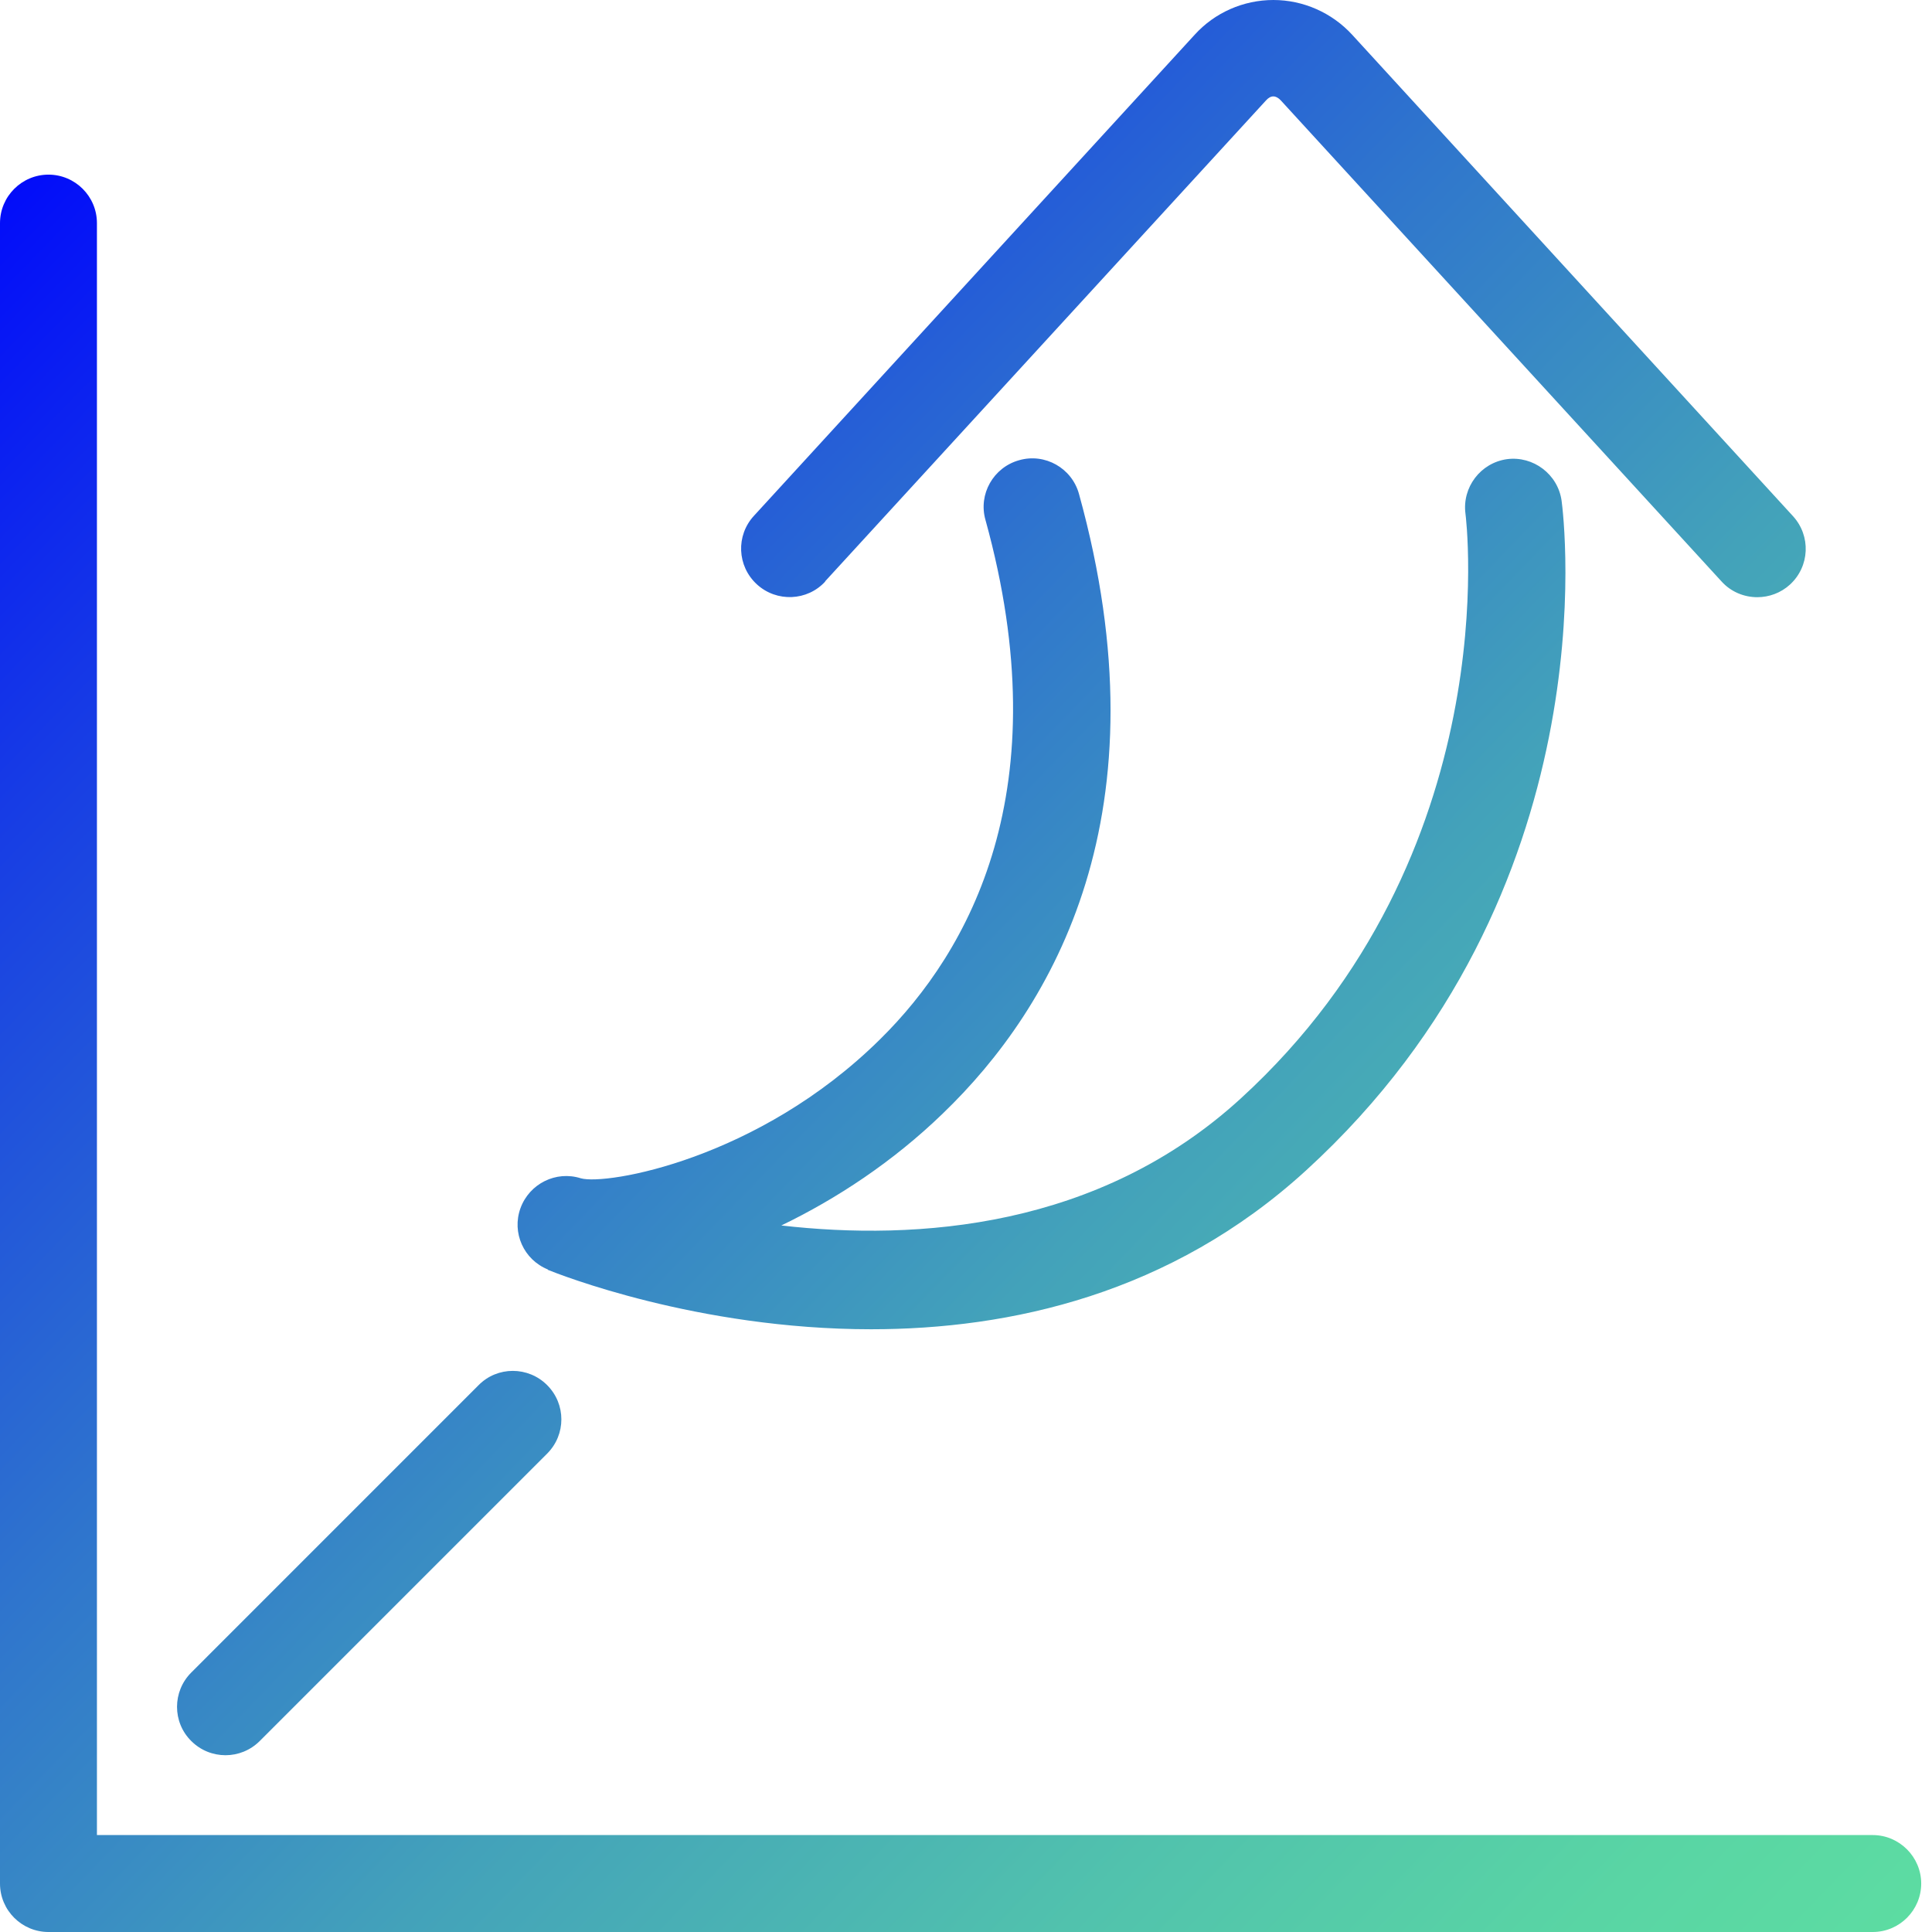
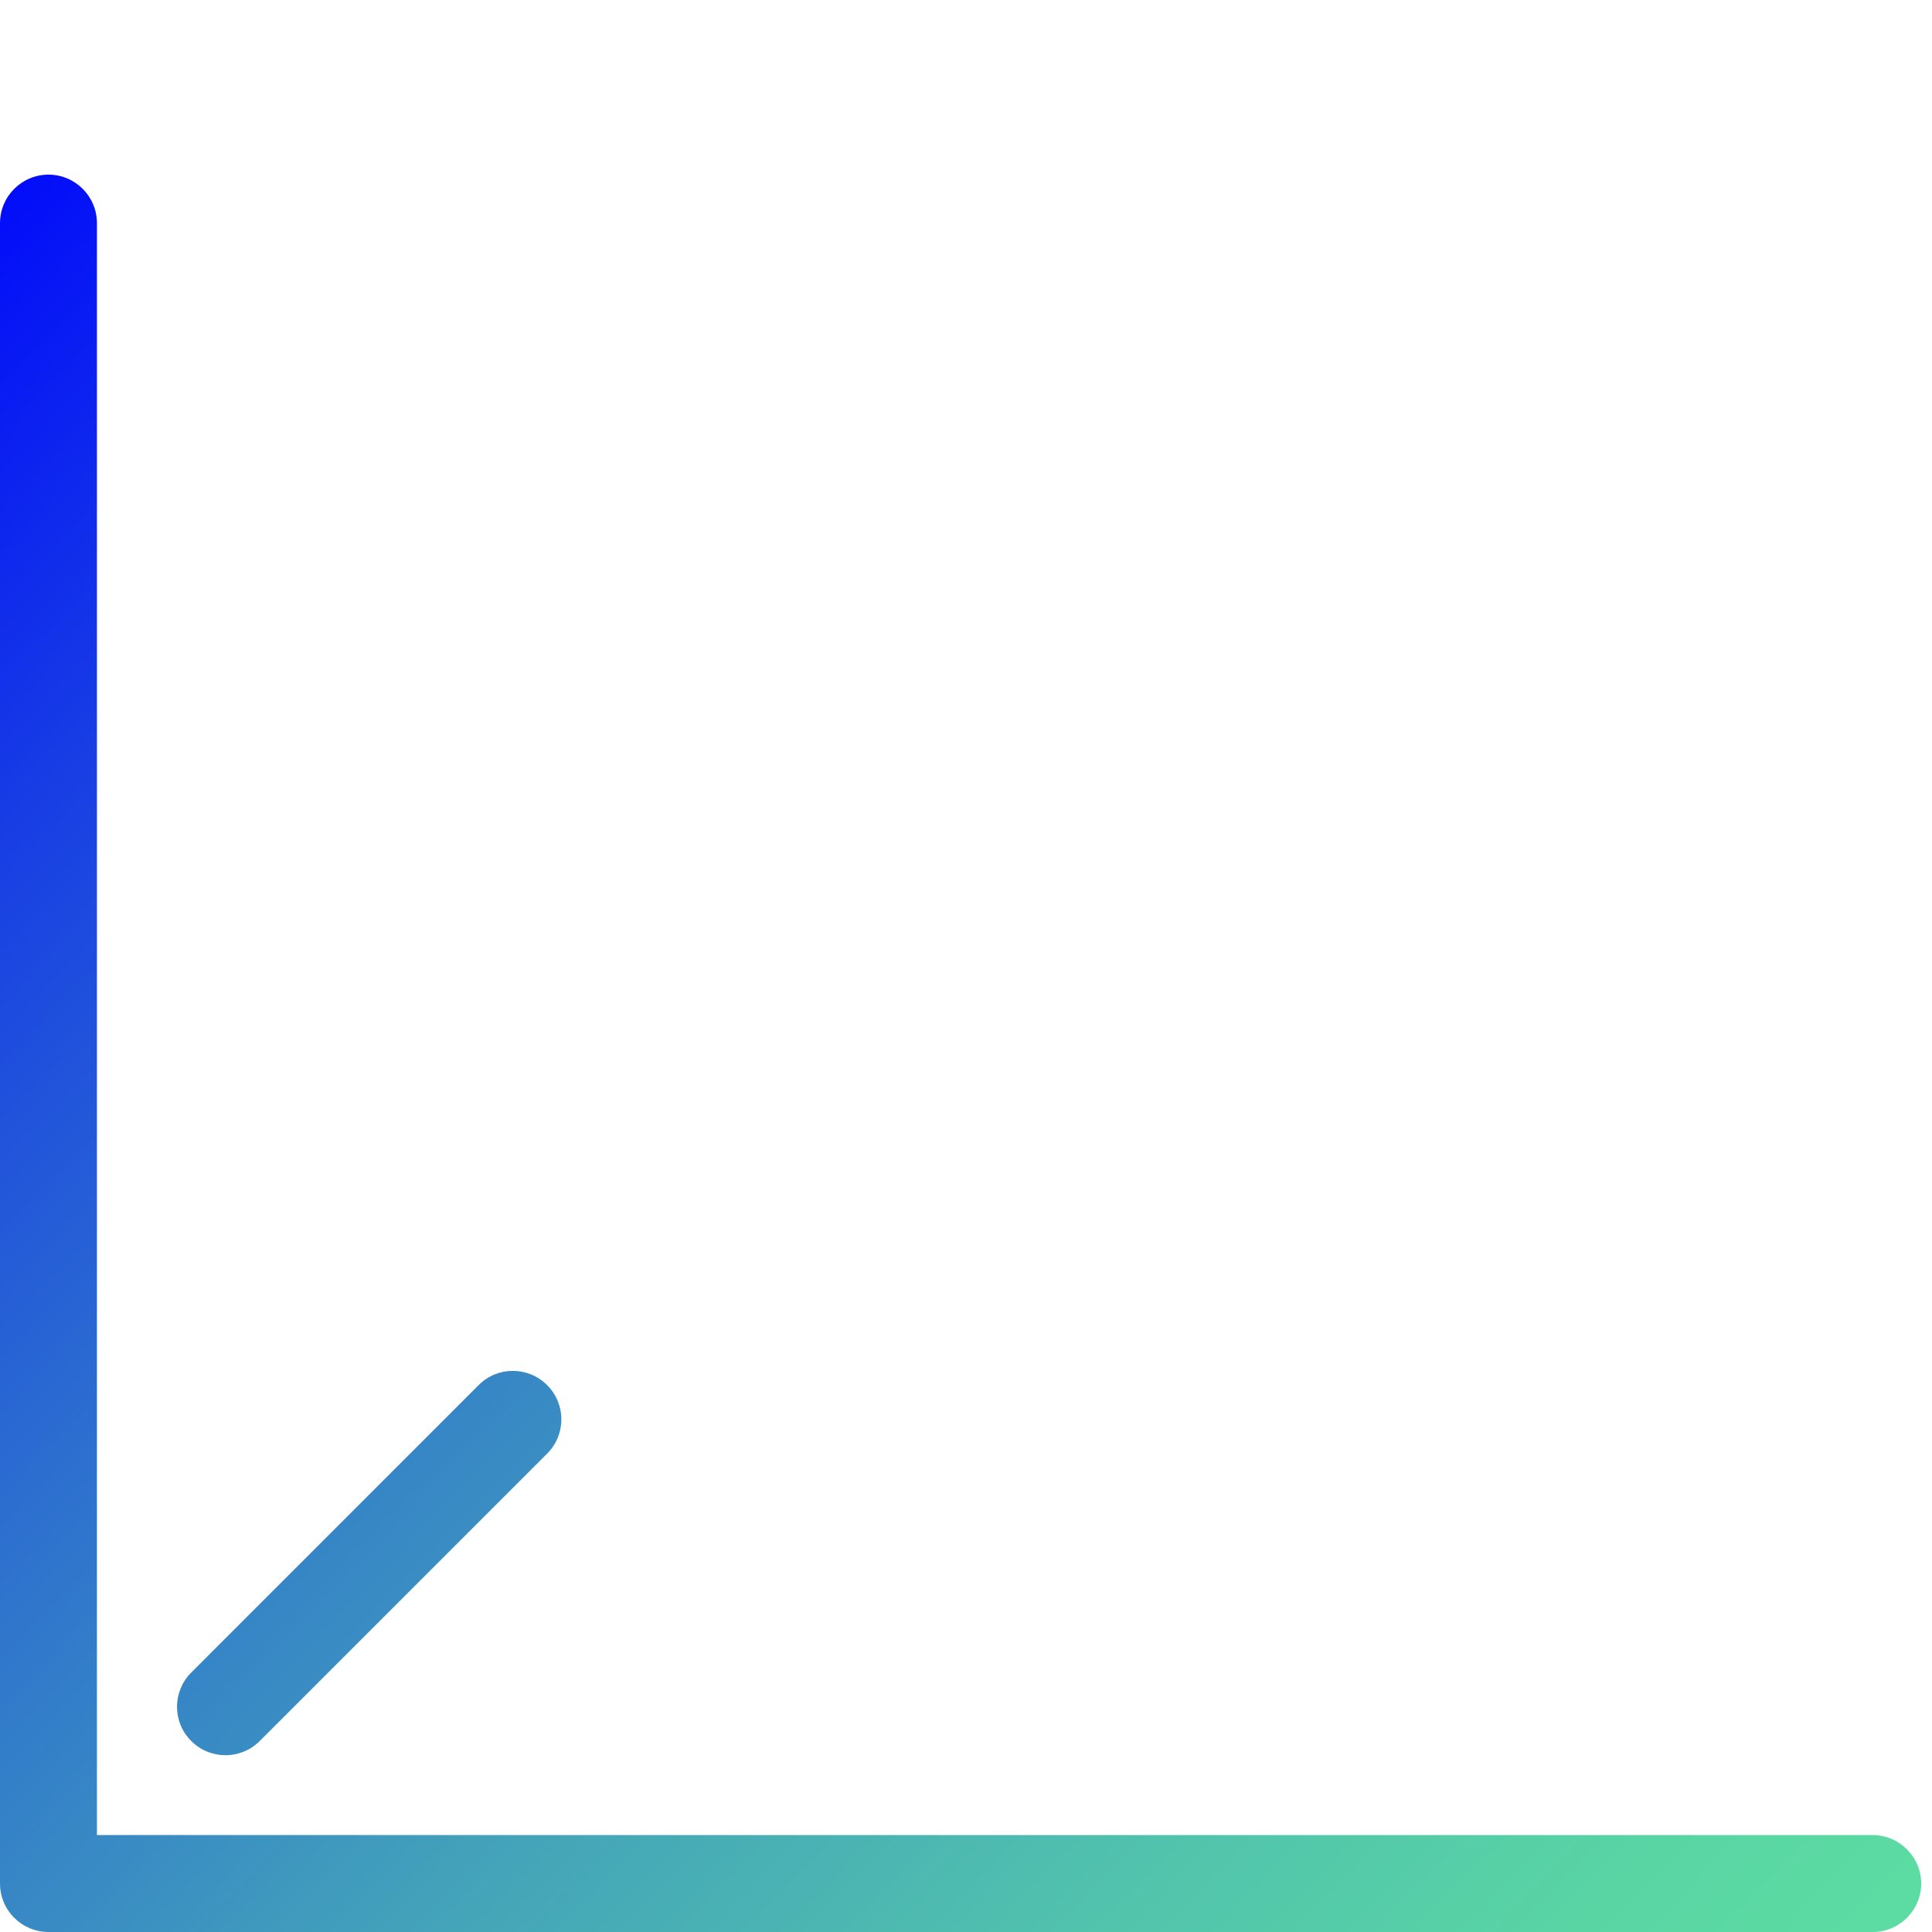
<svg xmlns="http://www.w3.org/2000/svg" width="46" height="46" viewBox="0 0 46 46" fill="none">
  <g clip-path="url(#clip0_512_14076)">
    <path d="M44.589 43.692H2.308V5.313C2.308 4.673 1.788 4.158 1.154 4.158C0.521 4.158 0 4.673 0 5.313V44.846C0 45.486 0.521 46 1.154 46H44.589C45.228 46 45.743 45.479 45.743 44.846C45.743 44.212 45.222 43.692 44.589 43.692Z" fill="url(#paint0_linear_512_14076)" />
-     <path d="M13.039 30.232C13.284 30.332 16.596 31.649 20.742 31.649C24.041 31.649 27.873 30.815 31.097 27.867C38.354 21.238 37.231 12.306 37.181 11.923C37.093 11.29 36.504 10.851 35.883 10.932C35.249 11.02 34.81 11.604 34.892 12.231C34.904 12.312 35.908 20.334 29.541 26.155C26.161 29.247 21.839 29.548 18.603 29.178C19.914 28.545 21.256 27.666 22.448 26.512C25.088 23.972 27.792 19.35 25.69 11.76C25.521 11.146 24.881 10.782 24.267 10.957C23.652 11.127 23.288 11.767 23.464 12.381C25.239 18.798 23.081 22.649 20.955 24.744C18.057 27.61 14.432 28.225 13.83 28.055C13.24 27.867 12.607 28.181 12.393 28.764C12.18 29.348 12.469 29.994 13.046 30.226L13.039 30.232Z" fill="url(#paint1_linear_512_14076)" />
-     <path d="M19.644 13.843L30.144 2.39C30.257 2.264 30.376 2.264 30.495 2.39L40.988 13.843C41.214 14.094 41.528 14.219 41.841 14.219C42.117 14.219 42.4 14.119 42.619 13.918C43.09 13.485 43.121 12.758 42.688 12.287L32.195 0.828C31.712 0.301 31.028 0 30.319 0C29.604 0 28.921 0.301 28.444 0.828L17.951 12.281C17.518 12.751 17.549 13.479 18.02 13.912C18.49 14.344 19.224 14.313 19.651 13.843H19.644Z" fill="url(#paint2_linear_512_14076)" />
    <path d="M5.369 41.791C5.664 41.791 5.958 41.678 6.184 41.453L13.027 34.61C13.479 34.158 13.479 33.431 13.027 32.979C12.576 32.527 11.842 32.527 11.396 32.979L4.554 39.822C4.102 40.273 4.102 41.007 4.554 41.453C4.779 41.678 5.074 41.791 5.369 41.791Z" fill="url(#paint3_linear_512_14076)" />
  </g>
  <defs>
    <linearGradient id="paint0_linear_512_14076" x1="-9.822" y1="13.266" x2="35.594" y2="57.139" gradientUnits="userSpaceOnUse">
      <stop stop-color="#0007FC" />
      <stop offset="0.18" stop-color="#173CE5" />
      <stop offset="0.39" stop-color="#2F75CD" />
      <stop offset="0.58" stop-color="#43A2BA" />
      <stop offset="0.76" stop-color="#51C2AD" />
      <stop offset="0.9" stop-color="#59D5A4" />
      <stop offset="1" stop-color="#5DDDA2" />
    </linearGradient>
    <linearGradient id="paint1_linear_512_14076" x1="3.198" y1="-0.207" x2="48.609" y2="43.667" gradientUnits="userSpaceOnUse">
      <stop stop-color="#0007FC" />
      <stop offset="0.18" stop-color="#173CE5" />
      <stop offset="0.39" stop-color="#2F75CD" />
      <stop offset="0.58" stop-color="#43A2BA" />
      <stop offset="0.76" stop-color="#51C2AD" />
      <stop offset="0.9" stop-color="#59D5A4" />
      <stop offset="1" stop-color="#5DDDA2" />
    </linearGradient>
    <linearGradient id="paint2_linear_512_14076" x1="9.985" y1="-7.238" x2="55.402" y2="36.636" gradientUnits="userSpaceOnUse">
      <stop stop-color="#0007FC" />
      <stop offset="0.18" stop-color="#173CE5" />
      <stop offset="0.39" stop-color="#2F75CD" />
      <stop offset="0.58" stop-color="#43A2BA" />
      <stop offset="0.76" stop-color="#51C2AD" />
      <stop offset="0.9" stop-color="#59D5A4" />
      <stop offset="1" stop-color="#5DDDA2" />
    </linearGradient>
    <linearGradient id="paint3_linear_512_14076" x1="-12.808" y1="16.358" x2="32.609" y2="60.231" gradientUnits="userSpaceOnUse">
      <stop stop-color="#0007FC" />
      <stop offset="0.18" stop-color="#173CE5" />
      <stop offset="0.39" stop-color="#2F75CD" />
      <stop offset="0.58" stop-color="#43A2BA" />
      <stop offset="0.76" stop-color="#51C2AD" />
      <stop offset="0.9" stop-color="#59D5A4" />
      <stop offset="1" stop-color="#5DDDA2" />
    </linearGradient>
    <clipPath id="clip0_512_14076">
      <rect width="45.743" height="46" fill="white" />
    </clipPath>
  </defs>
</svg>